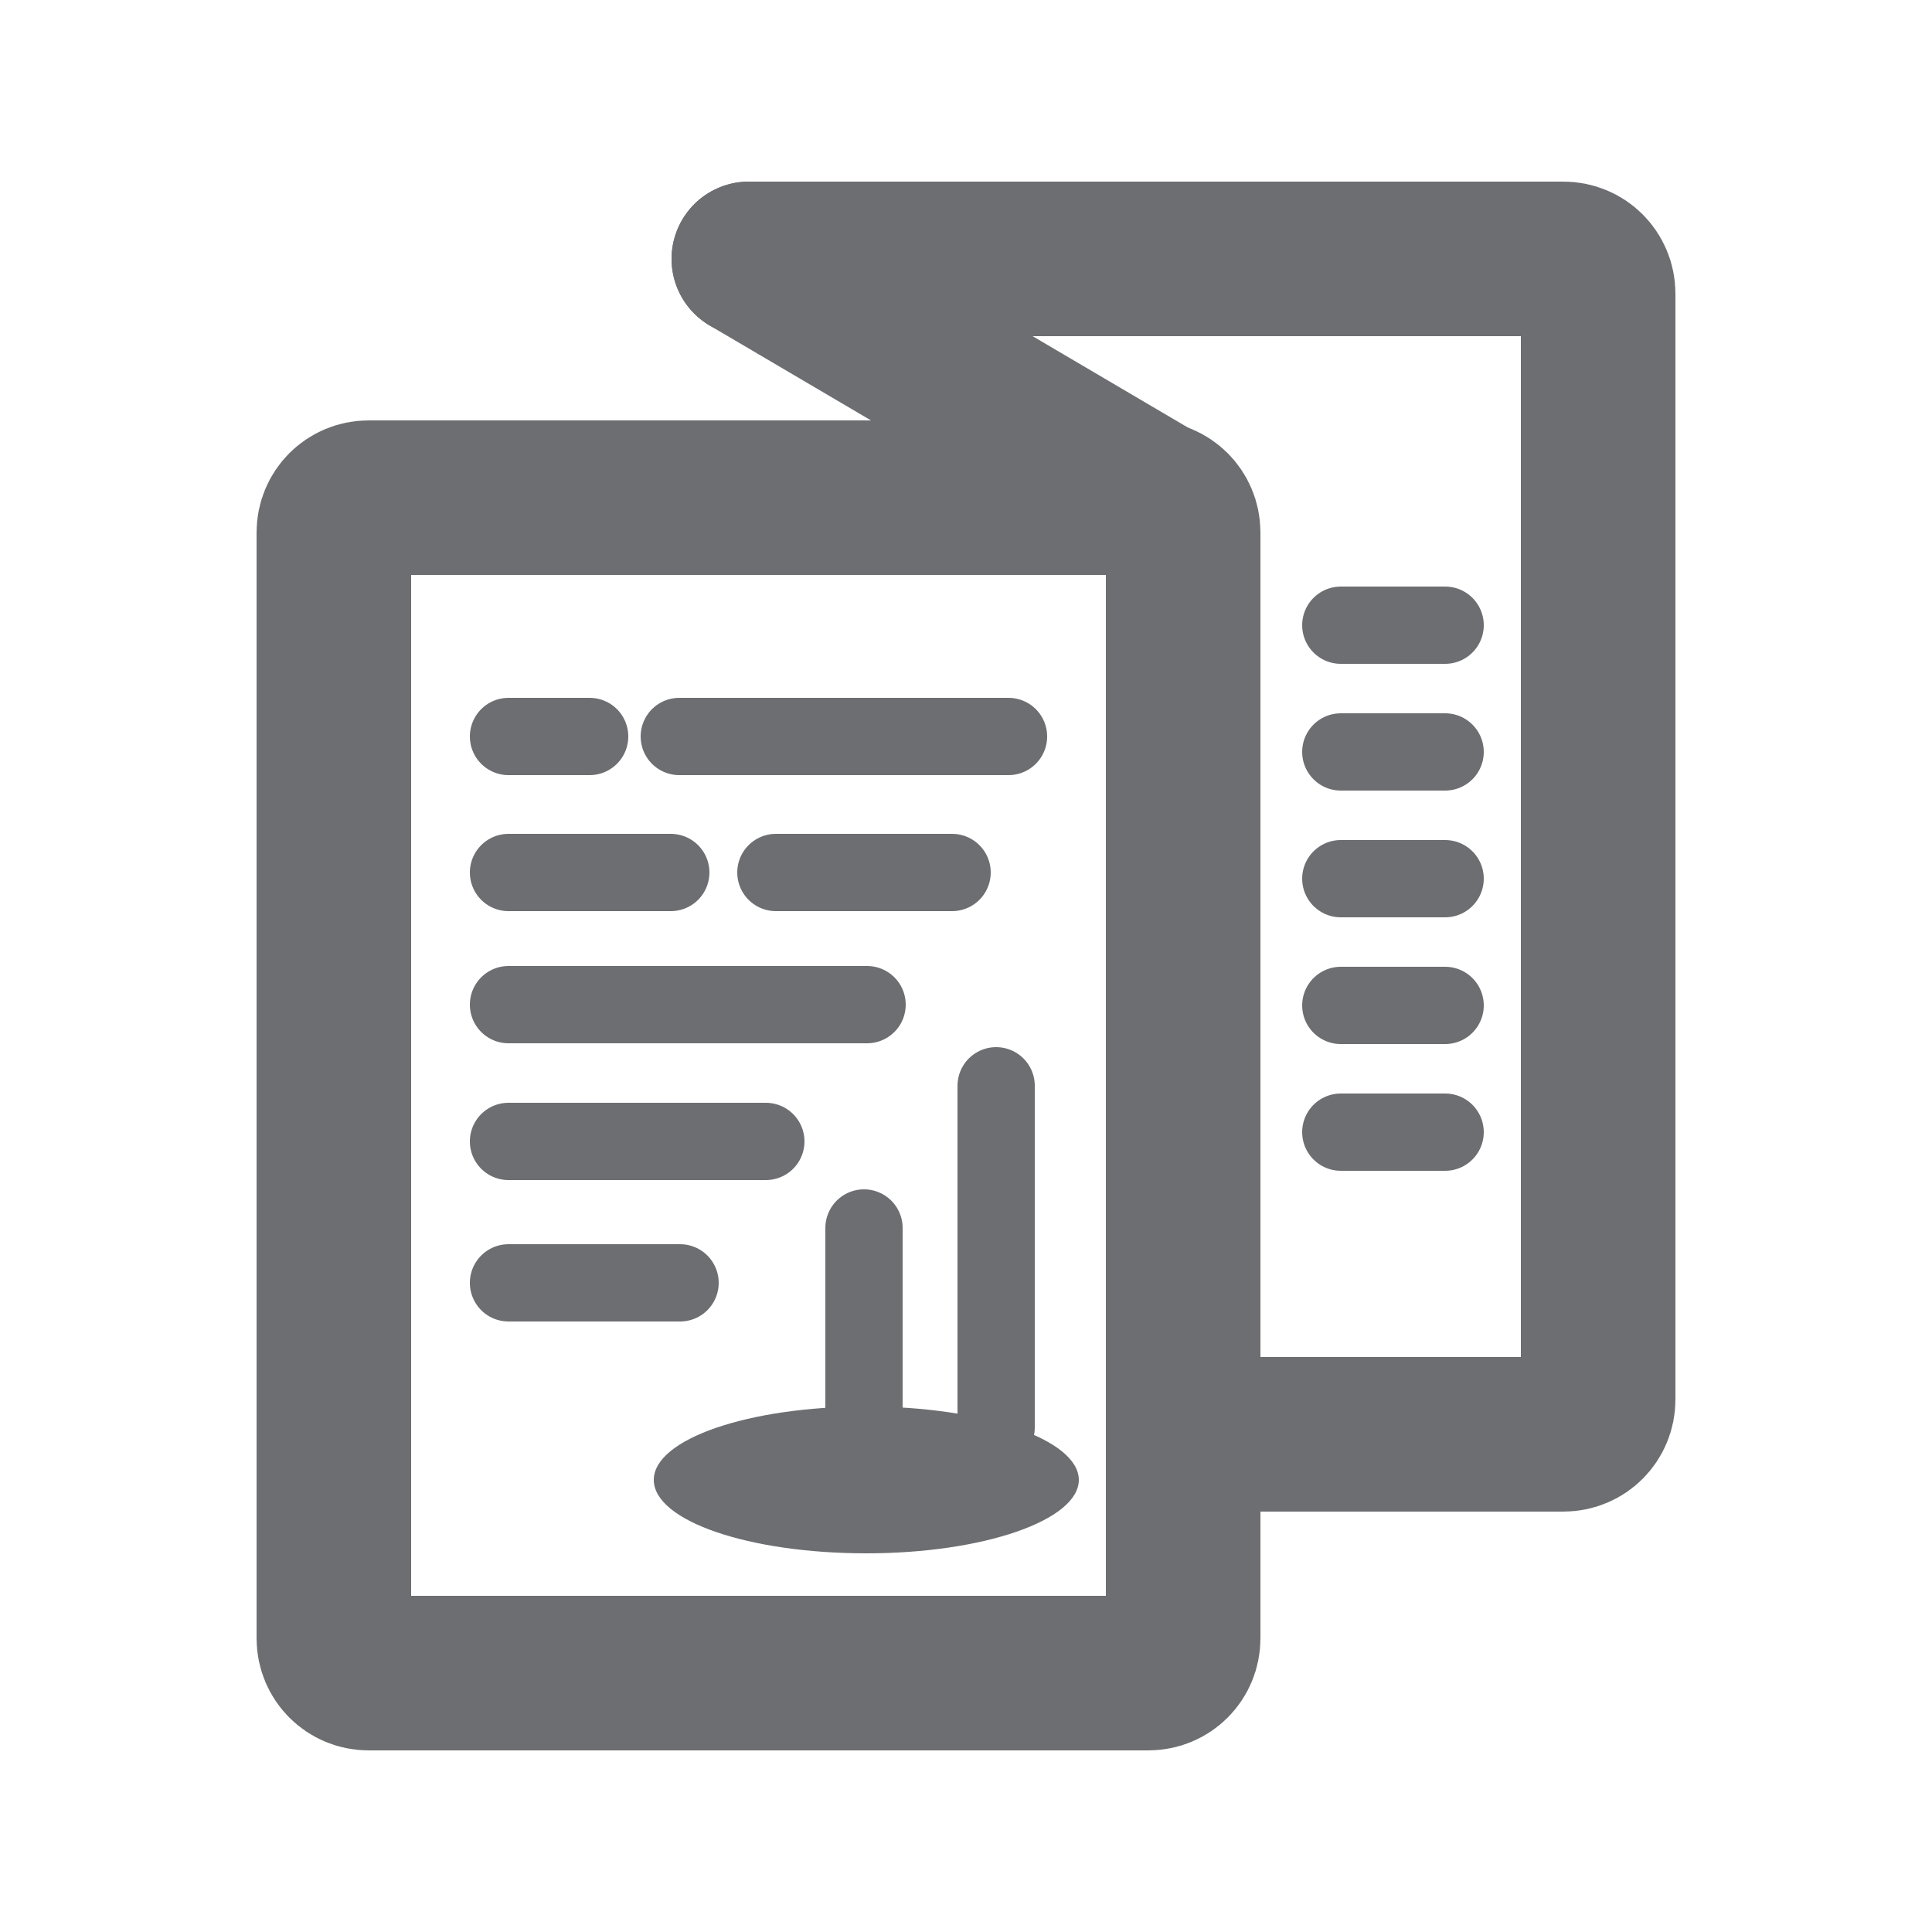
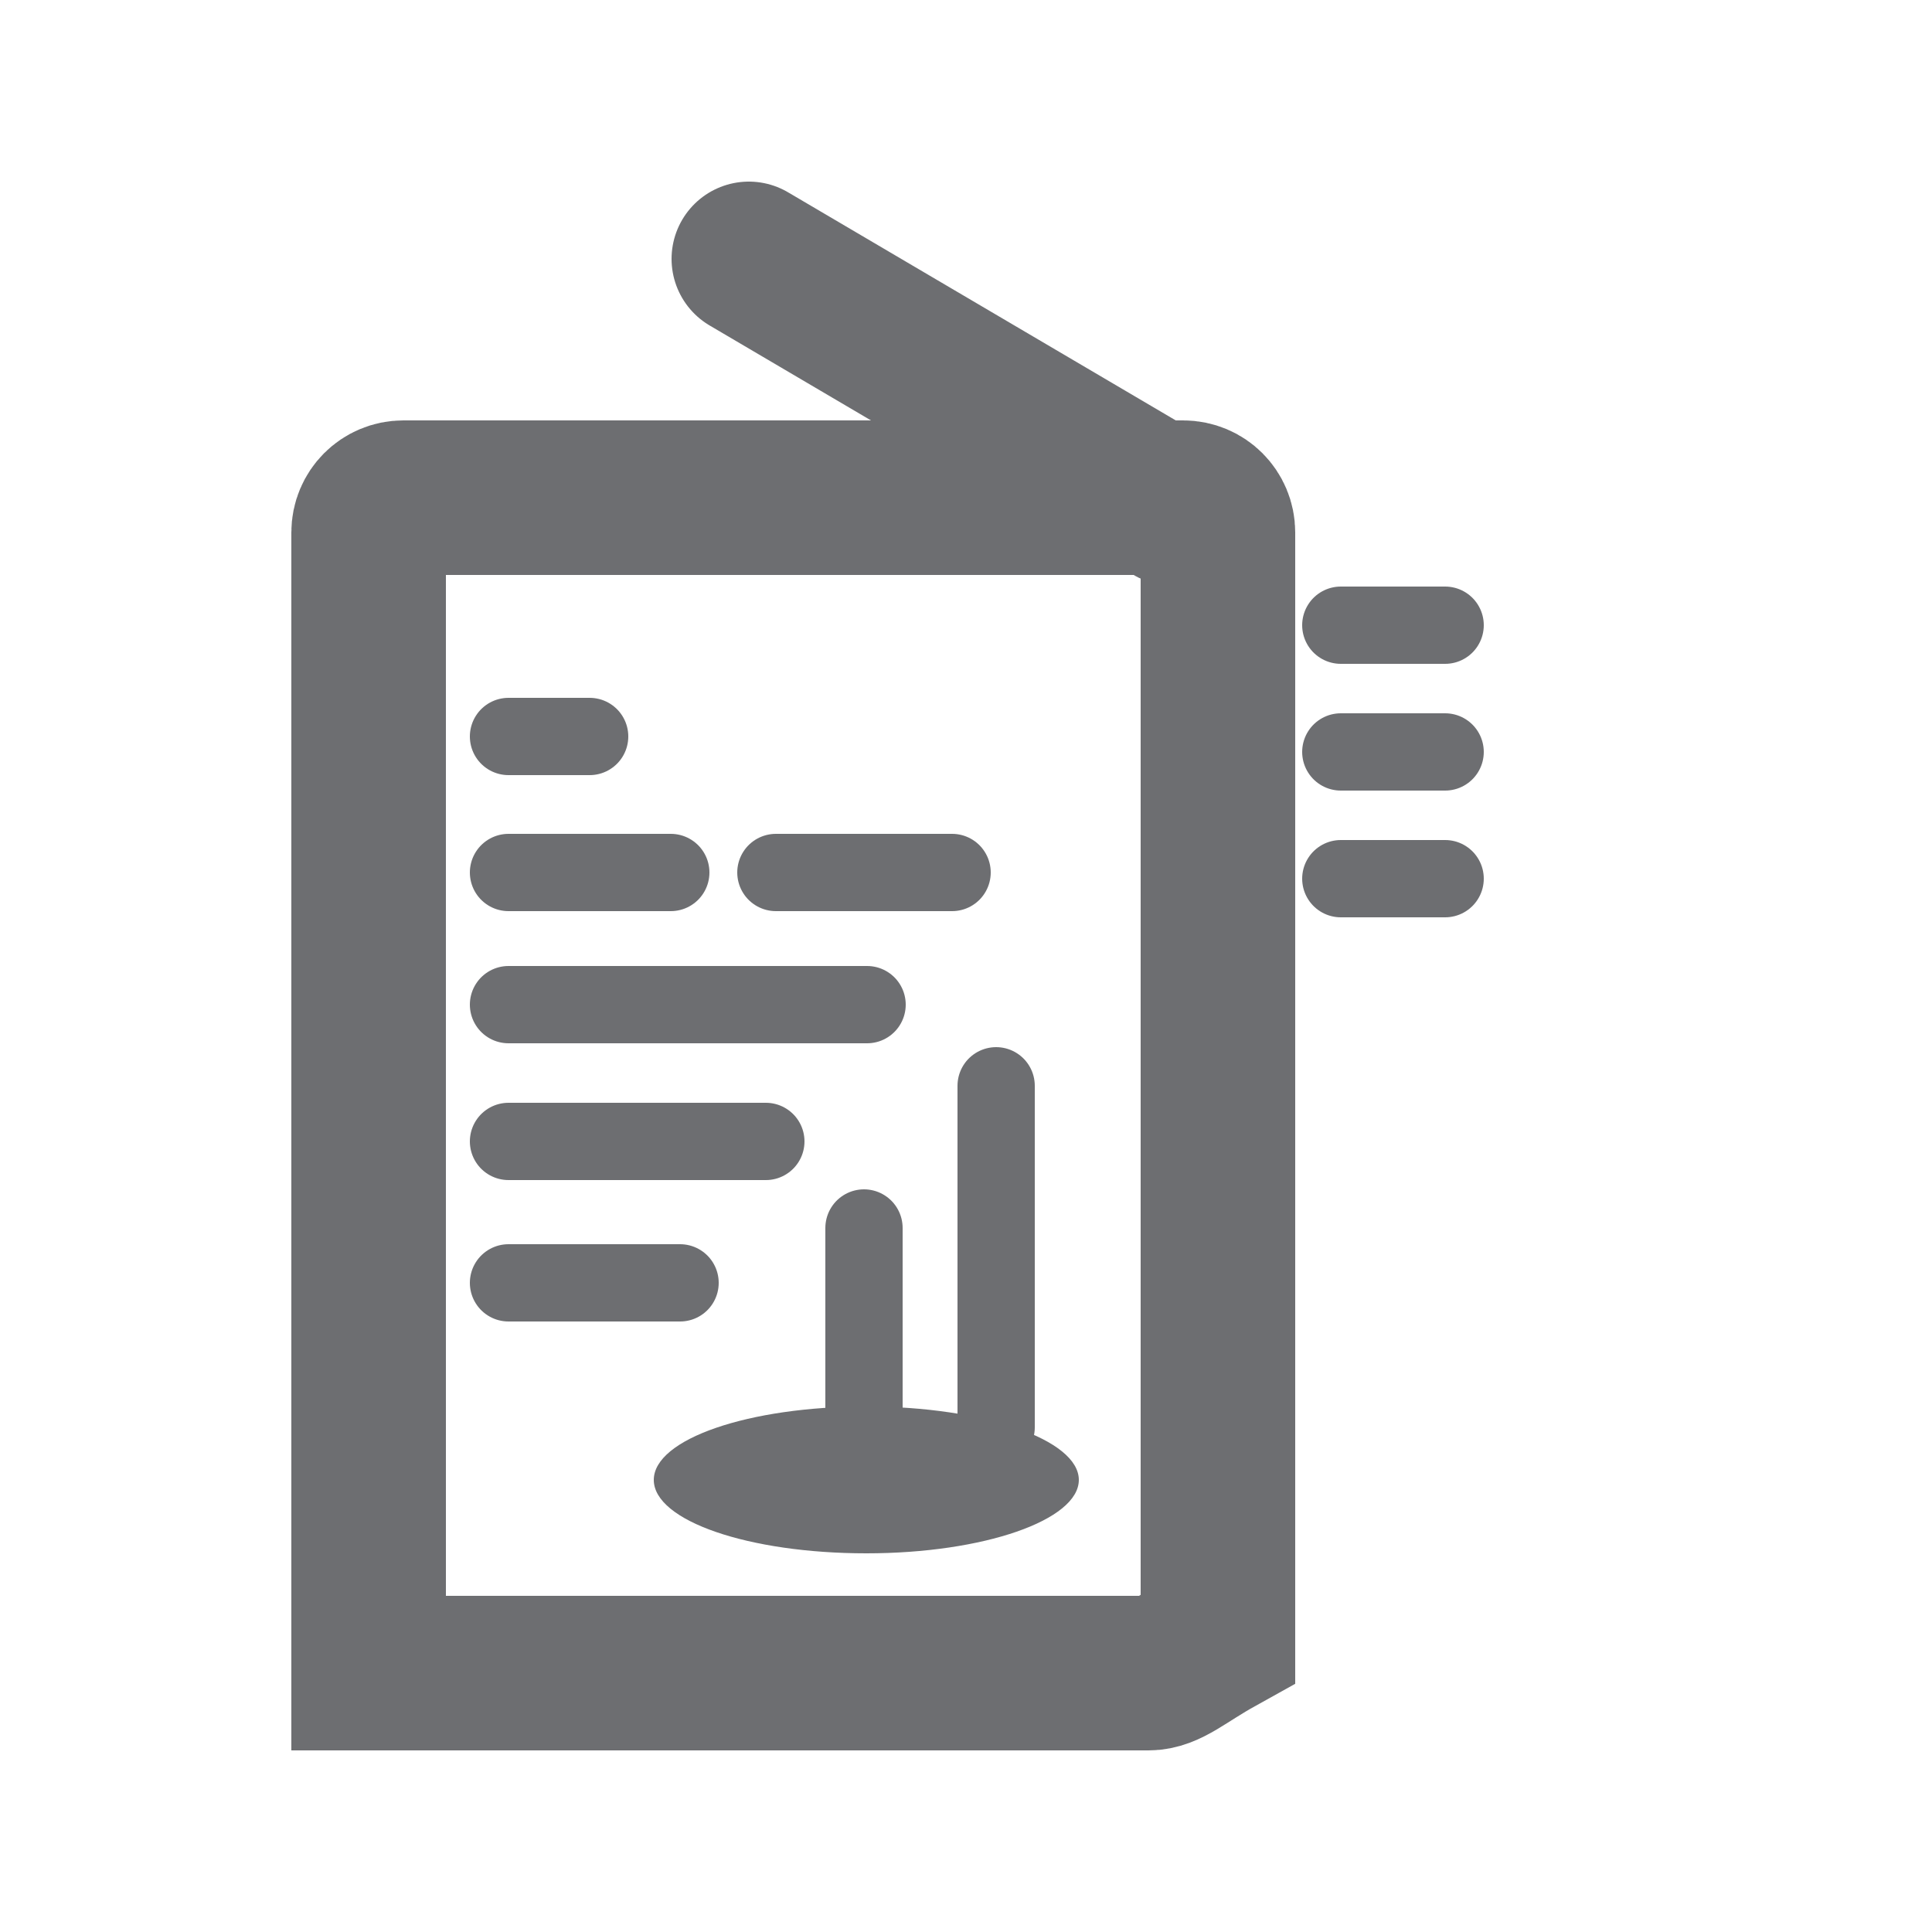
<svg xmlns="http://www.w3.org/2000/svg" version="1.1" id="Layer_1" x="0px" y="0px" width="25px" height="25px" viewBox="0 0 25 25" style="enable-background:new 0 0 25 25;" xml:space="preserve">
  <style type="text/css">
	.st0{fill:none;stroke:#6D6E71;stroke-width:2;stroke-linecap:round;stroke-miterlimit:10;}
	.st1{fill:#6D6E71;}
	.st2{fill:none;stroke:#6D6E71;stroke-linecap:round;stroke-miterlimit:10;}
	.st3{fill:none;stroke:#6D6E71;stroke-width:0.75;stroke-linecap:round;stroke-miterlimit:10;}
	.st4{fill:none;stroke:#6D6E71;stroke-width:4;stroke-linecap:round;stroke-miterlimit:10;}
	.st5{fill:#6D6E71;stroke:#6D6E71;stroke-miterlimit:10;}
	.st6{fill:none;stroke:#C42227;stroke-width:2;stroke-linecap:round;stroke-miterlimit:10;}
	.st7{fill:none;stroke:#6D6E71;stroke-width:0.5;stroke-linecap:round;stroke-miterlimit:10;}
	.st8{fill:none;stroke:#6D6E71;stroke-width:0.75;stroke-miterlimit:10;}
	.st9{fill:none;stroke:#6D6E71;stroke-width:2;stroke-miterlimit:10;}
	.st10{fill:none;stroke:#6D6E71;stroke-miterlimit:10;}
	.st11{fill:none;stroke:#6D6E71;stroke-width:0.5;stroke-miterlimit:10;}
	.st12{fill:none;stroke:#6D6E71;stroke-linecap:round;stroke-miterlimit:10;stroke-dasharray:0.467,1.4;}
	.st13{fill:none;stroke:#6D6E71;stroke-linecap:round;stroke-miterlimit:10;stroke-dasharray:0.561,1.684;}
	.st14{fill:none;stroke:#6D6E71;stroke-linecap:round;stroke-miterlimit:10;stroke-dasharray:0.5,1.5;}
	.st15{fill:#FCBC22;}
	.st16{fill:#C42227;}
	.st17{fill:#FFFFFF;}
	.st18{fill:#5E6BAA;}
	.st19{fill:#6D6E71;stroke:#6D6E71;stroke-width:2;stroke-linecap:round;stroke-miterlimit:10;}
	.st20{fill:#FBBB22;}
	.st21{fill:#7A2981;}
	.st22{fill:#808080;}
	.st23{fill:none;stroke:#F5F5F5;stroke-width:2;stroke-linecap:round;stroke-linejoin:round;stroke-miterlimit:10;}
	.st24{fill:none;stroke:#FFFFFF;stroke-width:2;stroke-linecap:round;stroke-linejoin:round;stroke-miterlimit:10;}
	.st25{fill:#999999;}
	.st26{fill:#9E005D;}
	.st27{fill:none;stroke:#6D6E71;stroke-width:1.5;stroke-linecap:round;stroke-miterlimit:10;}
	.st28{fill:none;stroke:#808080;stroke-miterlimit:10;}
	.st29{fill:none;stroke:#808080;stroke-width:2;stroke-miterlimit:10;}
	.st30{fill:none;stroke:#808080;stroke-linecap:round;stroke-miterlimit:10;}
</style>
  <g>
    <line class="st2" x1="12.32" y1="11.29" x2="10.04" y2="11.29" />
    <line class="st2" x1="8.68" y1="11.29" x2="6.58" y2="11.29" />
    <line class="st2" x1="7.63" y1="9.53" x2="6.58" y2="9.53" />
-     <line class="st2" x1="13.05" y1="9.53" x2="8.79" y2="9.53" />
    <line class="st2" x1="11.22" y1="13" x2="6.58" y2="13" />
    <line class="st2" x1="8.8" y1="16.6" x2="6.58" y2="16.6" />
    <line class="st2" x1="9.91" y1="14.77" x2="6.58" y2="14.77" />
    <path class="st1" d="M13.96,19.15c0,0.52-1.23,0.95-2.75,0.95c-1.52,0-2.75-0.42-2.75-0.95s1.23-0.95,2.75-0.95   C12.73,18.2,13.96,18.63,13.96,19.15L13.96,19.15L13.96,19.15z" />
-     <path class="st0" d="M14.86,21.65H4.77c-0.25,0-0.45-0.2-0.45-0.45V6.89c0-0.25,0.2-0.45,0.45-0.45h10.09   c0.25,0,0.45,0.2,0.45,0.45V21.2C15.31,21.45,15.11,21.65,14.86,21.65z" />
-     <path class="st0" d="M9.69,3.35h10.54c0.25,0,0.45,0.2,0.45,0.45v14.31c0,0.25-0.2,0.45-0.45,0.45h-4.71" />
+     <path class="st0" d="M14.86,21.65H4.77V6.89c0-0.25,0.2-0.45,0.45-0.45h10.09   c0.25,0,0.45,0.2,0.45,0.45V21.2C15.31,21.45,15.11,21.65,14.86,21.65z" />
    <line class="st0" x1="15.18" y1="6.58" x2="9.69" y2="3.35" />
    <line class="st2" x1="11.18" y1="15.89" x2="11.18" y2="18.68" />
    <line class="st2" x1="12.89" y1="14.05" x2="12.89" y2="18.47" />
    <line class="st2" x1="17.35" y1="8.09" x2="18.7" y2="8.09" />
    <line class="st2" x1="17.35" y1="9.73" x2="18.7" y2="9.73" />
    <line class="st2" x1="17.35" y1="11.37" x2="18.7" y2="11.37" />
-     <line class="st2" x1="17.35" y1="13.01" x2="18.7" y2="13.01" />
-     <line class="st2" x1="17.35" y1="14.65" x2="18.7" y2="14.65" />
  </g>
</svg>